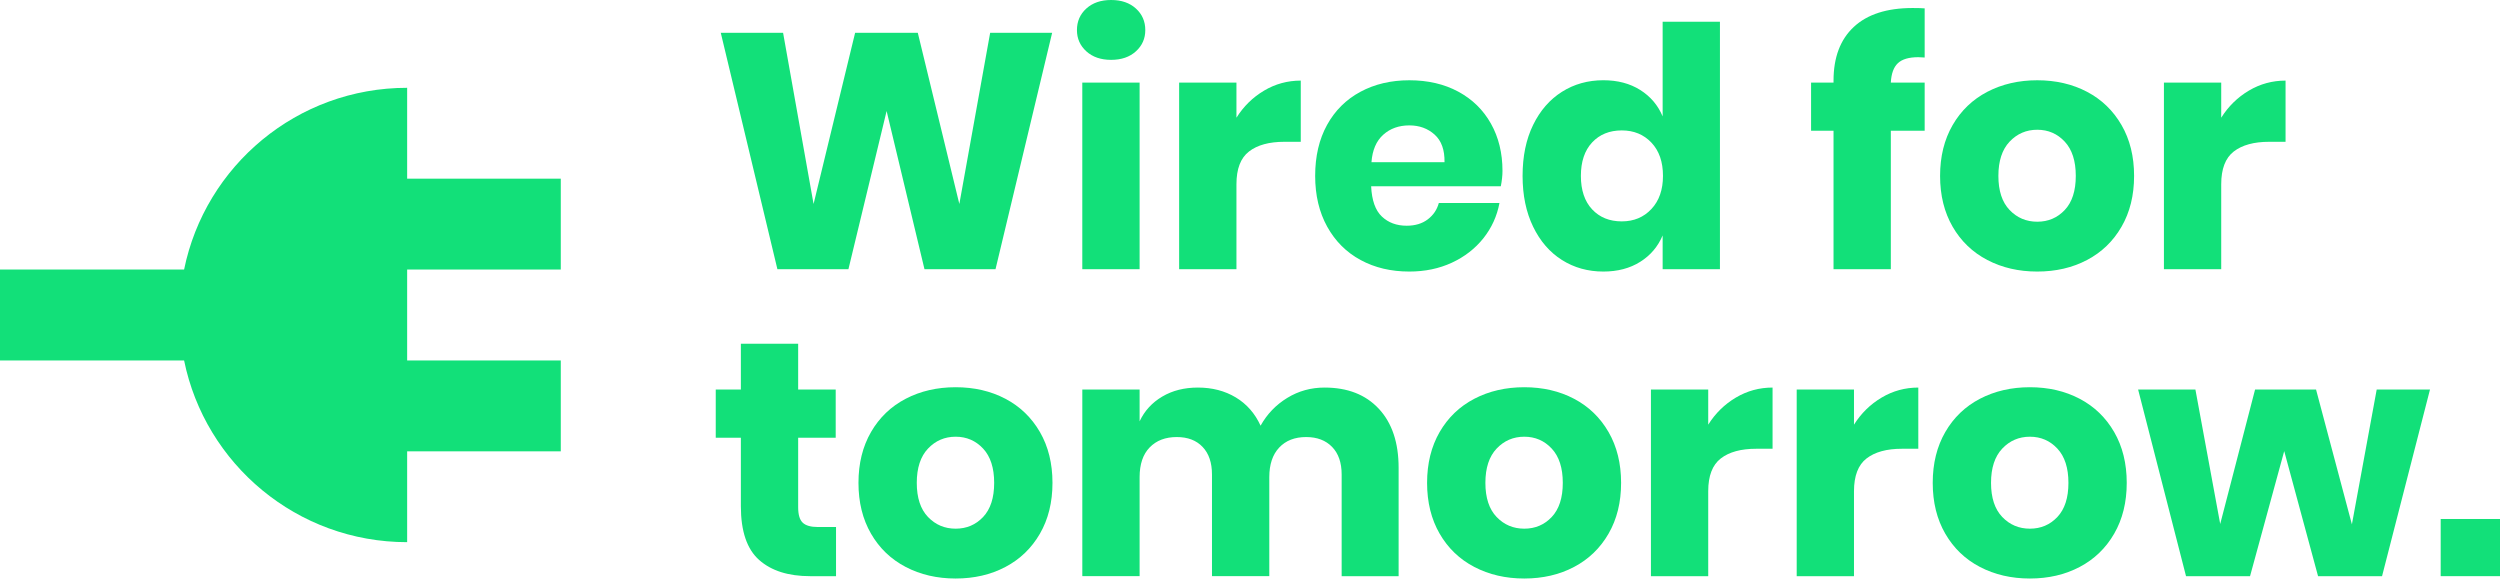
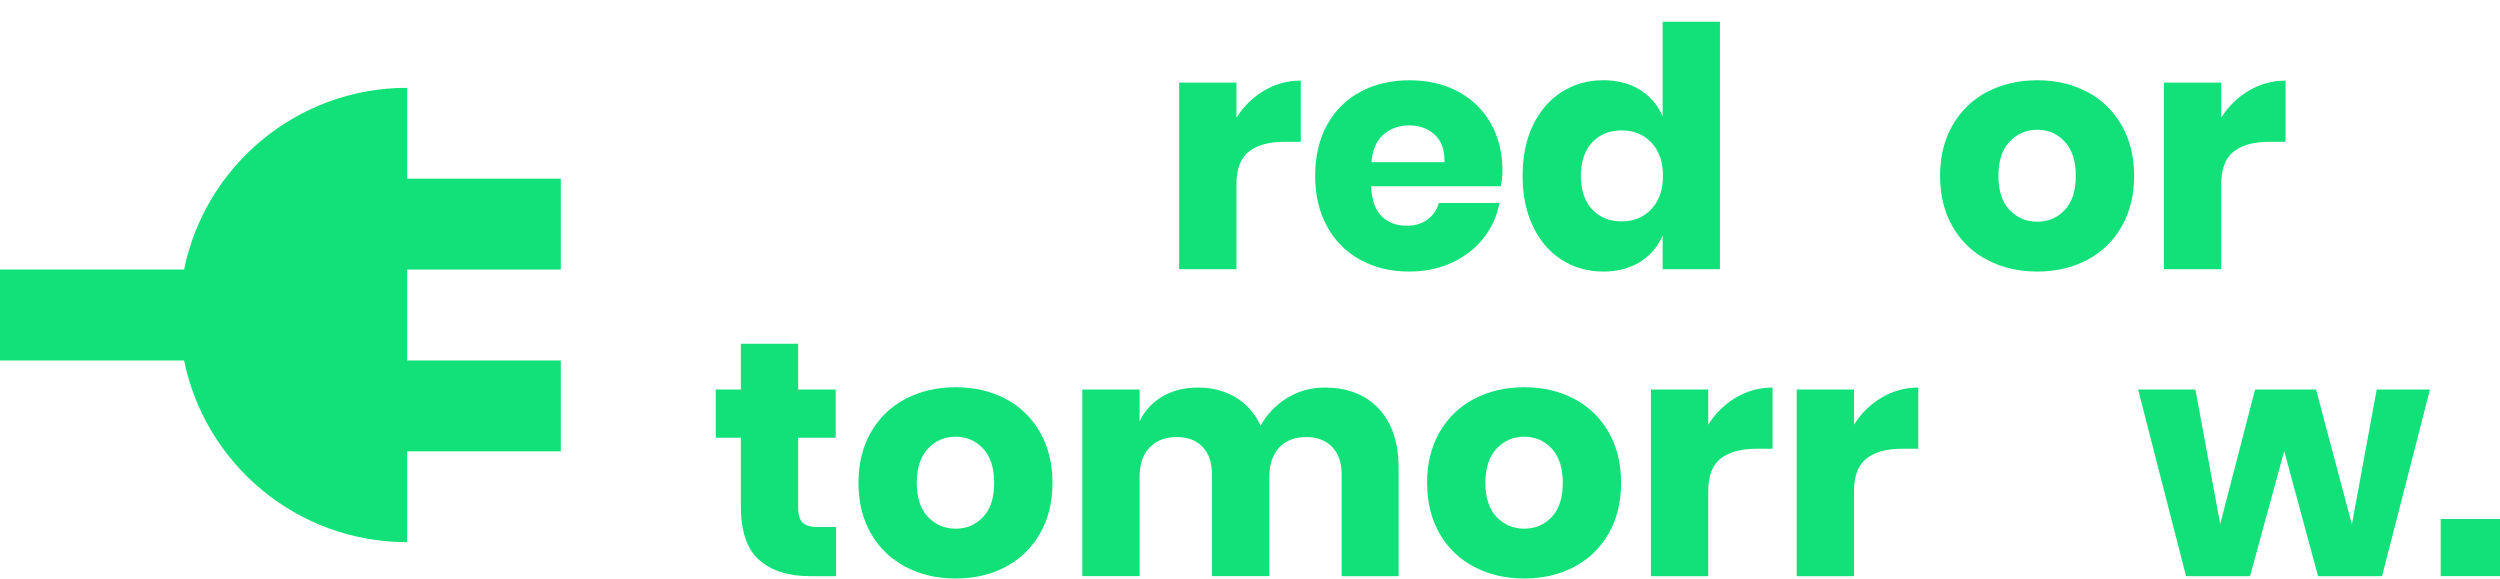
<svg xmlns="http://www.w3.org/2000/svg" width="121" height="28" viewBox="0 0 121 28" fill="none">
  <g clip-path="url(#clip0_910_753)">
-     <path d="M50.924 1.586L48.183 13.029H44.745L42.912 5.373L41.064 13.029H37.626L34.885 1.586H37.901L39.377 9.873L41.388 1.586H44.421L46.432 9.873L47.924 1.586H50.924Z" fill="#12E079" />
-     <path d="M52.578 0.413C52.881 0.138 53.281 0 53.778 0C54.276 0 54.676 0.138 54.978 0.413C55.281 0.688 55.432 1.036 55.432 1.457C55.432 1.867 55.281 2.209 54.978 2.484C54.676 2.759 54.275 2.897 53.778 2.897C53.281 2.897 52.881 2.759 52.578 2.484C52.276 2.209 52.124 1.867 52.124 1.457C52.124 1.036 52.275 0.688 52.578 0.413ZM55.157 3.998V13.029H52.383V3.998H55.157Z" fill="#12E079" />
    <path d="M61.181 4.386C61.727 4.062 62.319 3.901 62.957 3.901V6.863H62.163C61.427 6.863 60.857 7.019 60.452 7.332C60.046 7.645 59.844 8.174 59.844 8.918V13.03H57.07V3.998H59.844V5.697C60.19 5.147 60.635 4.71 61.182 4.386L61.181 4.386Z" fill="#12E079" />
    <path d="M72.639 9.015H66.363C66.395 9.695 66.568 10.184 66.882 10.48C67.195 10.777 67.595 10.925 68.082 10.925C68.493 10.925 68.833 10.823 69.103 10.618C69.374 10.413 69.552 10.148 69.639 9.825H72.574C72.455 10.461 72.195 11.03 71.796 11.532C71.395 12.034 70.887 12.428 70.271 12.714C69.655 13 68.968 13.143 68.211 13.143C67.325 13.143 66.538 12.957 65.852 12.584C65.165 12.212 64.627 11.675 64.238 10.974C63.849 10.273 63.654 9.453 63.654 8.514C63.654 7.564 63.846 6.741 64.23 6.045C64.614 5.35 65.152 4.815 65.844 4.443C66.535 4.071 67.325 3.885 68.211 3.885C69.109 3.885 69.898 4.068 70.579 4.435C71.26 4.802 71.787 5.317 72.16 5.981C72.533 6.644 72.72 7.408 72.72 8.271C72.72 8.498 72.693 8.746 72.639 9.016L72.639 9.015ZM69.436 6.515C69.106 6.218 68.698 6.069 68.212 6.069C67.704 6.069 67.282 6.221 66.947 6.523C66.611 6.825 66.422 7.267 66.379 7.85H69.915C69.925 7.257 69.766 6.811 69.436 6.515Z" fill="#12E079" />
    <path d="M79.385 4.354C79.883 4.667 80.245 5.093 80.472 5.633V1.052H83.245V13.029H80.472V11.395C80.245 11.934 79.883 12.361 79.385 12.673C78.888 12.986 78.293 13.143 77.602 13.143C76.856 13.143 76.188 12.956 75.599 12.584C75.009 12.212 74.544 11.675 74.204 10.974C73.863 10.272 73.693 9.452 73.693 8.513C73.693 7.564 73.863 6.741 74.204 6.045C74.544 5.349 75.009 4.815 75.599 4.443C76.188 4.071 76.855 3.884 77.602 3.884C78.293 3.884 78.888 4.041 79.385 4.354ZM77.058 6.895C76.696 7.283 76.515 7.823 76.515 8.514C76.515 9.204 76.696 9.744 77.058 10.132C77.421 10.521 77.899 10.715 78.494 10.715C79.077 10.715 79.556 10.515 79.929 10.116C80.302 9.717 80.488 9.183 80.488 8.514C80.488 7.834 80.302 7.297 79.929 6.903C79.556 6.509 79.077 6.312 78.494 6.312C77.899 6.312 77.42 6.507 77.058 6.895Z" fill="#12E079" />
-     <path d="M92.846 2.768C92.392 2.768 92.062 2.865 91.857 3.059C91.651 3.253 91.538 3.566 91.516 3.998H93.154V6.329H91.516V13.03H88.743V6.328H87.656V3.998H88.743V3.901C88.743 2.778 89.07 1.912 89.724 1.303C90.378 0.693 91.327 0.388 92.571 0.388C92.83 0.388 93.025 0.394 93.154 0.405V2.784L92.846 2.768H92.846Z" fill="#12E079" />
    <path d="M101.012 4.443C101.72 4.815 102.277 5.352 102.682 6.053C103.088 6.755 103.29 7.575 103.29 8.514C103.29 9.452 103.088 10.273 102.682 10.974C102.277 11.675 101.72 12.212 101.012 12.584C100.304 12.957 99.501 13.143 98.603 13.143C97.706 13.143 96.901 12.957 96.187 12.584C95.474 12.212 94.914 11.675 94.508 10.974C94.103 10.273 93.9 9.453 93.9 8.514C93.9 7.575 94.103 6.755 94.508 6.053C94.914 5.352 95.474 4.815 96.187 4.443C96.901 4.071 97.706 3.885 98.603 3.885C99.501 3.885 100.304 4.071 101.012 4.443ZM97.265 6.855C96.903 7.238 96.722 7.791 96.722 8.514C96.722 9.236 96.903 9.787 97.265 10.165C97.628 10.543 98.074 10.731 98.603 10.731C99.133 10.731 99.576 10.543 99.933 10.165C100.29 9.787 100.468 9.237 100.468 8.514C100.468 7.791 100.29 7.238 99.933 6.855C99.576 6.472 99.133 6.28 98.603 6.28C98.074 6.28 97.628 6.472 97.265 6.855Z" fill="#12E079" />
    <path d="M108.845 4.386C109.391 4.062 109.983 3.901 110.621 3.901V6.863H109.826C109.091 6.863 108.521 7.019 108.115 7.332C107.71 7.645 107.507 8.174 107.507 8.918V13.03H104.734V3.998H107.507V5.697C107.853 5.147 108.299 4.71 108.845 4.386L108.845 4.386Z" fill="#12E079" />
    <path d="M40.464 25.508V27.887H39.215C38.155 27.887 37.331 27.625 36.742 27.102C36.153 26.579 35.858 25.713 35.858 24.504V21.186H34.642V18.855H35.858V16.638H38.631V18.855H40.448V21.186H38.631V24.552C38.631 24.909 38.704 25.157 38.85 25.297C38.996 25.437 39.242 25.508 39.588 25.508H40.464Z" fill="#12E079" />
    <path d="M48.661 19.3C49.369 19.672 49.926 20.209 50.332 20.91C50.737 21.612 50.94 22.432 50.94 23.371C50.94 24.309 50.737 25.13 50.332 25.831C49.926 26.532 49.369 27.069 48.661 27.441C47.953 27.814 47.15 28 46.253 28C45.356 28 44.55 27.814 43.837 27.441C43.123 27.069 42.563 26.532 42.158 25.831C41.752 25.13 41.55 24.309 41.55 23.371C41.55 22.432 41.752 21.612 42.158 20.91C42.563 20.209 43.123 19.672 43.837 19.3C44.55 18.928 45.355 18.742 46.253 18.742C47.151 18.742 47.953 18.928 48.661 19.3ZM44.915 21.712C44.553 22.095 44.372 22.648 44.372 23.371C44.372 24.093 44.553 24.644 44.915 25.022C45.277 25.4 45.723 25.588 46.253 25.588C46.783 25.588 47.226 25.4 47.583 25.022C47.94 24.644 48.118 24.094 48.118 23.371C48.118 22.648 47.94 22.095 47.583 21.712C47.226 21.329 46.782 21.137 46.253 21.137C45.724 21.137 45.277 21.329 44.915 21.712Z" fill="#12E079" />
    <path d="M66.736 19.785C67.374 20.471 67.693 21.423 67.693 22.642V27.887H64.936V22.966C64.936 22.394 64.782 21.949 64.474 21.631C64.166 21.313 63.747 21.153 63.217 21.153C62.666 21.153 62.231 21.323 61.912 21.663C61.593 22.003 61.434 22.48 61.434 23.095V27.886H58.66V22.966C58.66 22.394 58.509 21.949 58.206 21.631C57.903 21.312 57.487 21.153 56.957 21.153C56.406 21.153 55.968 21.32 55.644 21.655C55.319 21.989 55.157 22.47 55.157 23.095V27.886H52.384V18.855H55.157V20.392C55.395 19.885 55.76 19.486 56.252 19.195C56.744 18.903 57.319 18.758 57.979 18.758C58.671 18.758 59.282 18.917 59.812 19.235C60.341 19.554 60.741 20.01 61.012 20.603C61.325 20.042 61.755 19.594 62.301 19.26C62.847 18.925 63.45 18.758 64.109 18.758C65.223 18.758 66.099 19.1 66.736 19.786L66.736 19.785Z" fill="#12E079" />
    <path d="M76.183 19.3C76.891 19.672 77.448 20.209 77.853 20.91C78.259 21.612 78.461 22.432 78.461 23.371C78.461 24.309 78.259 25.13 77.853 25.831C77.448 26.532 76.891 27.069 76.183 27.441C75.475 27.814 74.672 28 73.774 28C72.877 28 72.072 27.814 71.358 27.441C70.644 27.069 70.085 26.532 69.679 25.831C69.274 25.13 69.071 24.309 69.071 23.371C69.071 22.432 69.274 21.612 69.679 20.91C70.085 20.209 70.644 19.672 71.358 19.3C72.072 18.928 72.877 18.742 73.774 18.742C74.672 18.742 75.475 18.928 76.183 19.3ZM72.436 21.712C72.074 22.095 71.893 22.648 71.893 23.371C71.893 24.093 72.074 24.644 72.436 25.022C72.799 25.4 73.245 25.588 73.775 25.588C74.305 25.588 74.748 25.4 75.104 25.022C75.461 24.644 75.639 24.094 75.639 23.371C75.639 22.648 75.461 22.095 75.104 21.712C74.748 21.329 74.304 21.137 73.775 21.137C73.245 21.137 72.799 21.329 72.436 21.712Z" fill="#12E079" />
    <path d="M84.016 19.243C84.562 18.919 85.154 18.758 85.792 18.758V21.72H84.997C84.262 21.72 83.692 21.876 83.286 22.189C82.881 22.502 82.678 23.031 82.678 23.775V27.887H79.905V18.855H82.678V20.554C83.024 20.004 83.47 19.567 84.016 19.243H84.016Z" fill="#12E079" />
    <path d="M91.071 19.243C91.616 18.919 92.209 18.758 92.846 18.758V21.72H92.052C91.316 21.72 90.746 21.876 90.341 22.189C89.936 22.502 89.733 23.031 89.733 23.775V27.887H86.96V18.855H89.733V20.554C90.079 20.004 90.524 19.567 91.071 19.243Z" fill="#12E079" />
-     <path d="M100.655 19.3C101.363 19.672 101.92 20.209 102.326 20.91C102.731 21.612 102.934 22.432 102.934 23.371C102.934 24.309 102.731 25.13 102.326 25.831C101.92 26.532 101.363 27.069 100.655 27.441C99.947 27.814 99.144 28 98.247 28C97.35 28 96.544 27.814 95.83 27.441C95.117 27.069 94.557 26.532 94.152 25.831C93.746 25.13 93.544 24.309 93.544 23.371C93.544 22.432 93.746 21.612 94.152 20.91C94.557 20.209 95.117 19.672 95.83 19.3C96.544 18.928 97.349 18.742 98.247 18.742C99.144 18.742 99.947 18.928 100.655 19.3ZM96.909 21.712C96.547 22.095 96.366 22.648 96.366 23.371C96.366 24.093 96.547 24.644 96.909 25.022C97.271 25.4 97.717 25.588 98.247 25.588C98.777 25.588 99.22 25.4 99.577 25.022C99.934 24.644 100.112 24.094 100.112 23.371C100.112 22.648 99.934 22.095 99.577 21.712C99.22 21.329 98.776 21.137 98.247 21.137C97.718 21.137 97.271 21.329 96.909 21.712Z" fill="#12E079" />
    <path d="M117.611 18.855L115.291 27.887H112.194L110.556 21.833L108.902 27.887H105.804L103.485 18.855H106.258L107.458 25.361L109.145 18.855H112.097L113.832 25.378L115.032 18.855H117.611Z" fill="#12E079" />
    <path d="M121 25.119V27.886H118.129V25.119H121Z" fill="#12E079" />
    <path d="M0 13.047H8.91C9.931 8.028 14.376 4.25 19.706 4.25V8.649H27.142V13.047H19.706V17.445H27.142V21.843H19.706V26.241C14.376 26.241 9.931 22.464 8.91 17.445H0V13.047Z" fill="#12E079" />
  </g>
  <defs>
    <clipPath id="clip0_910_753">
      <rect width="121" height="28" fill="white" />
    </clipPath>
  </defs>
</svg>